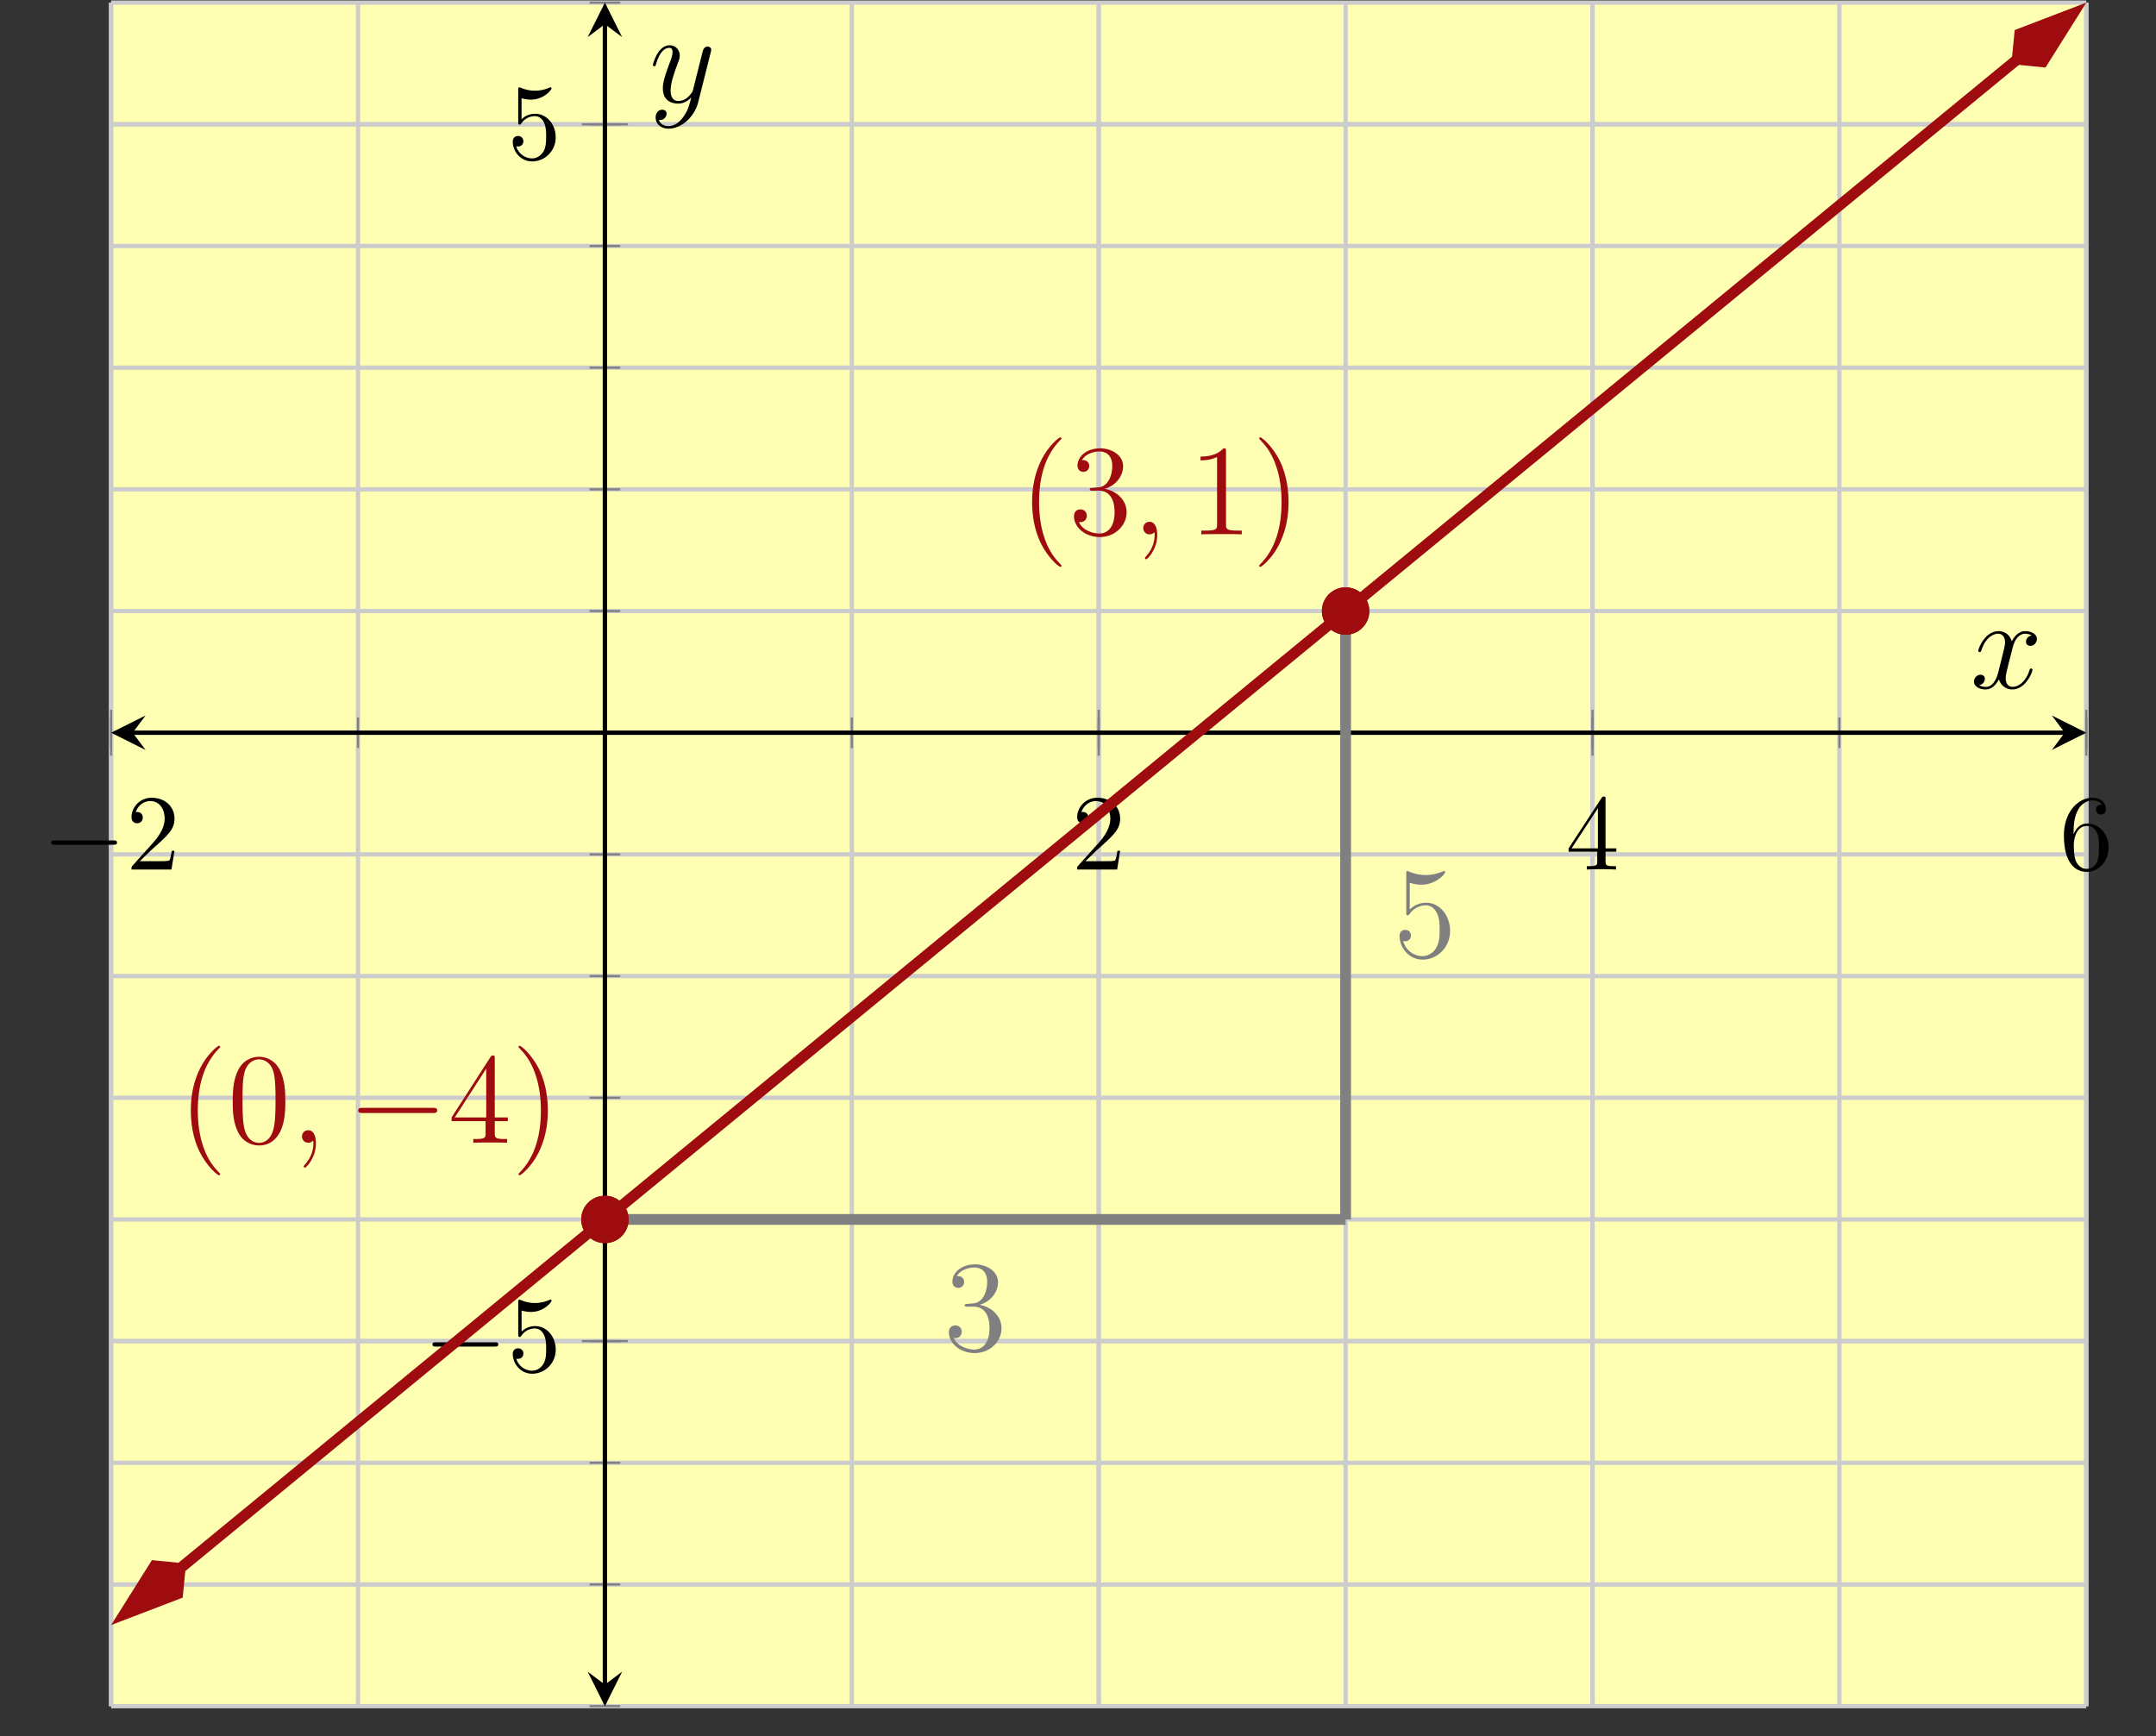
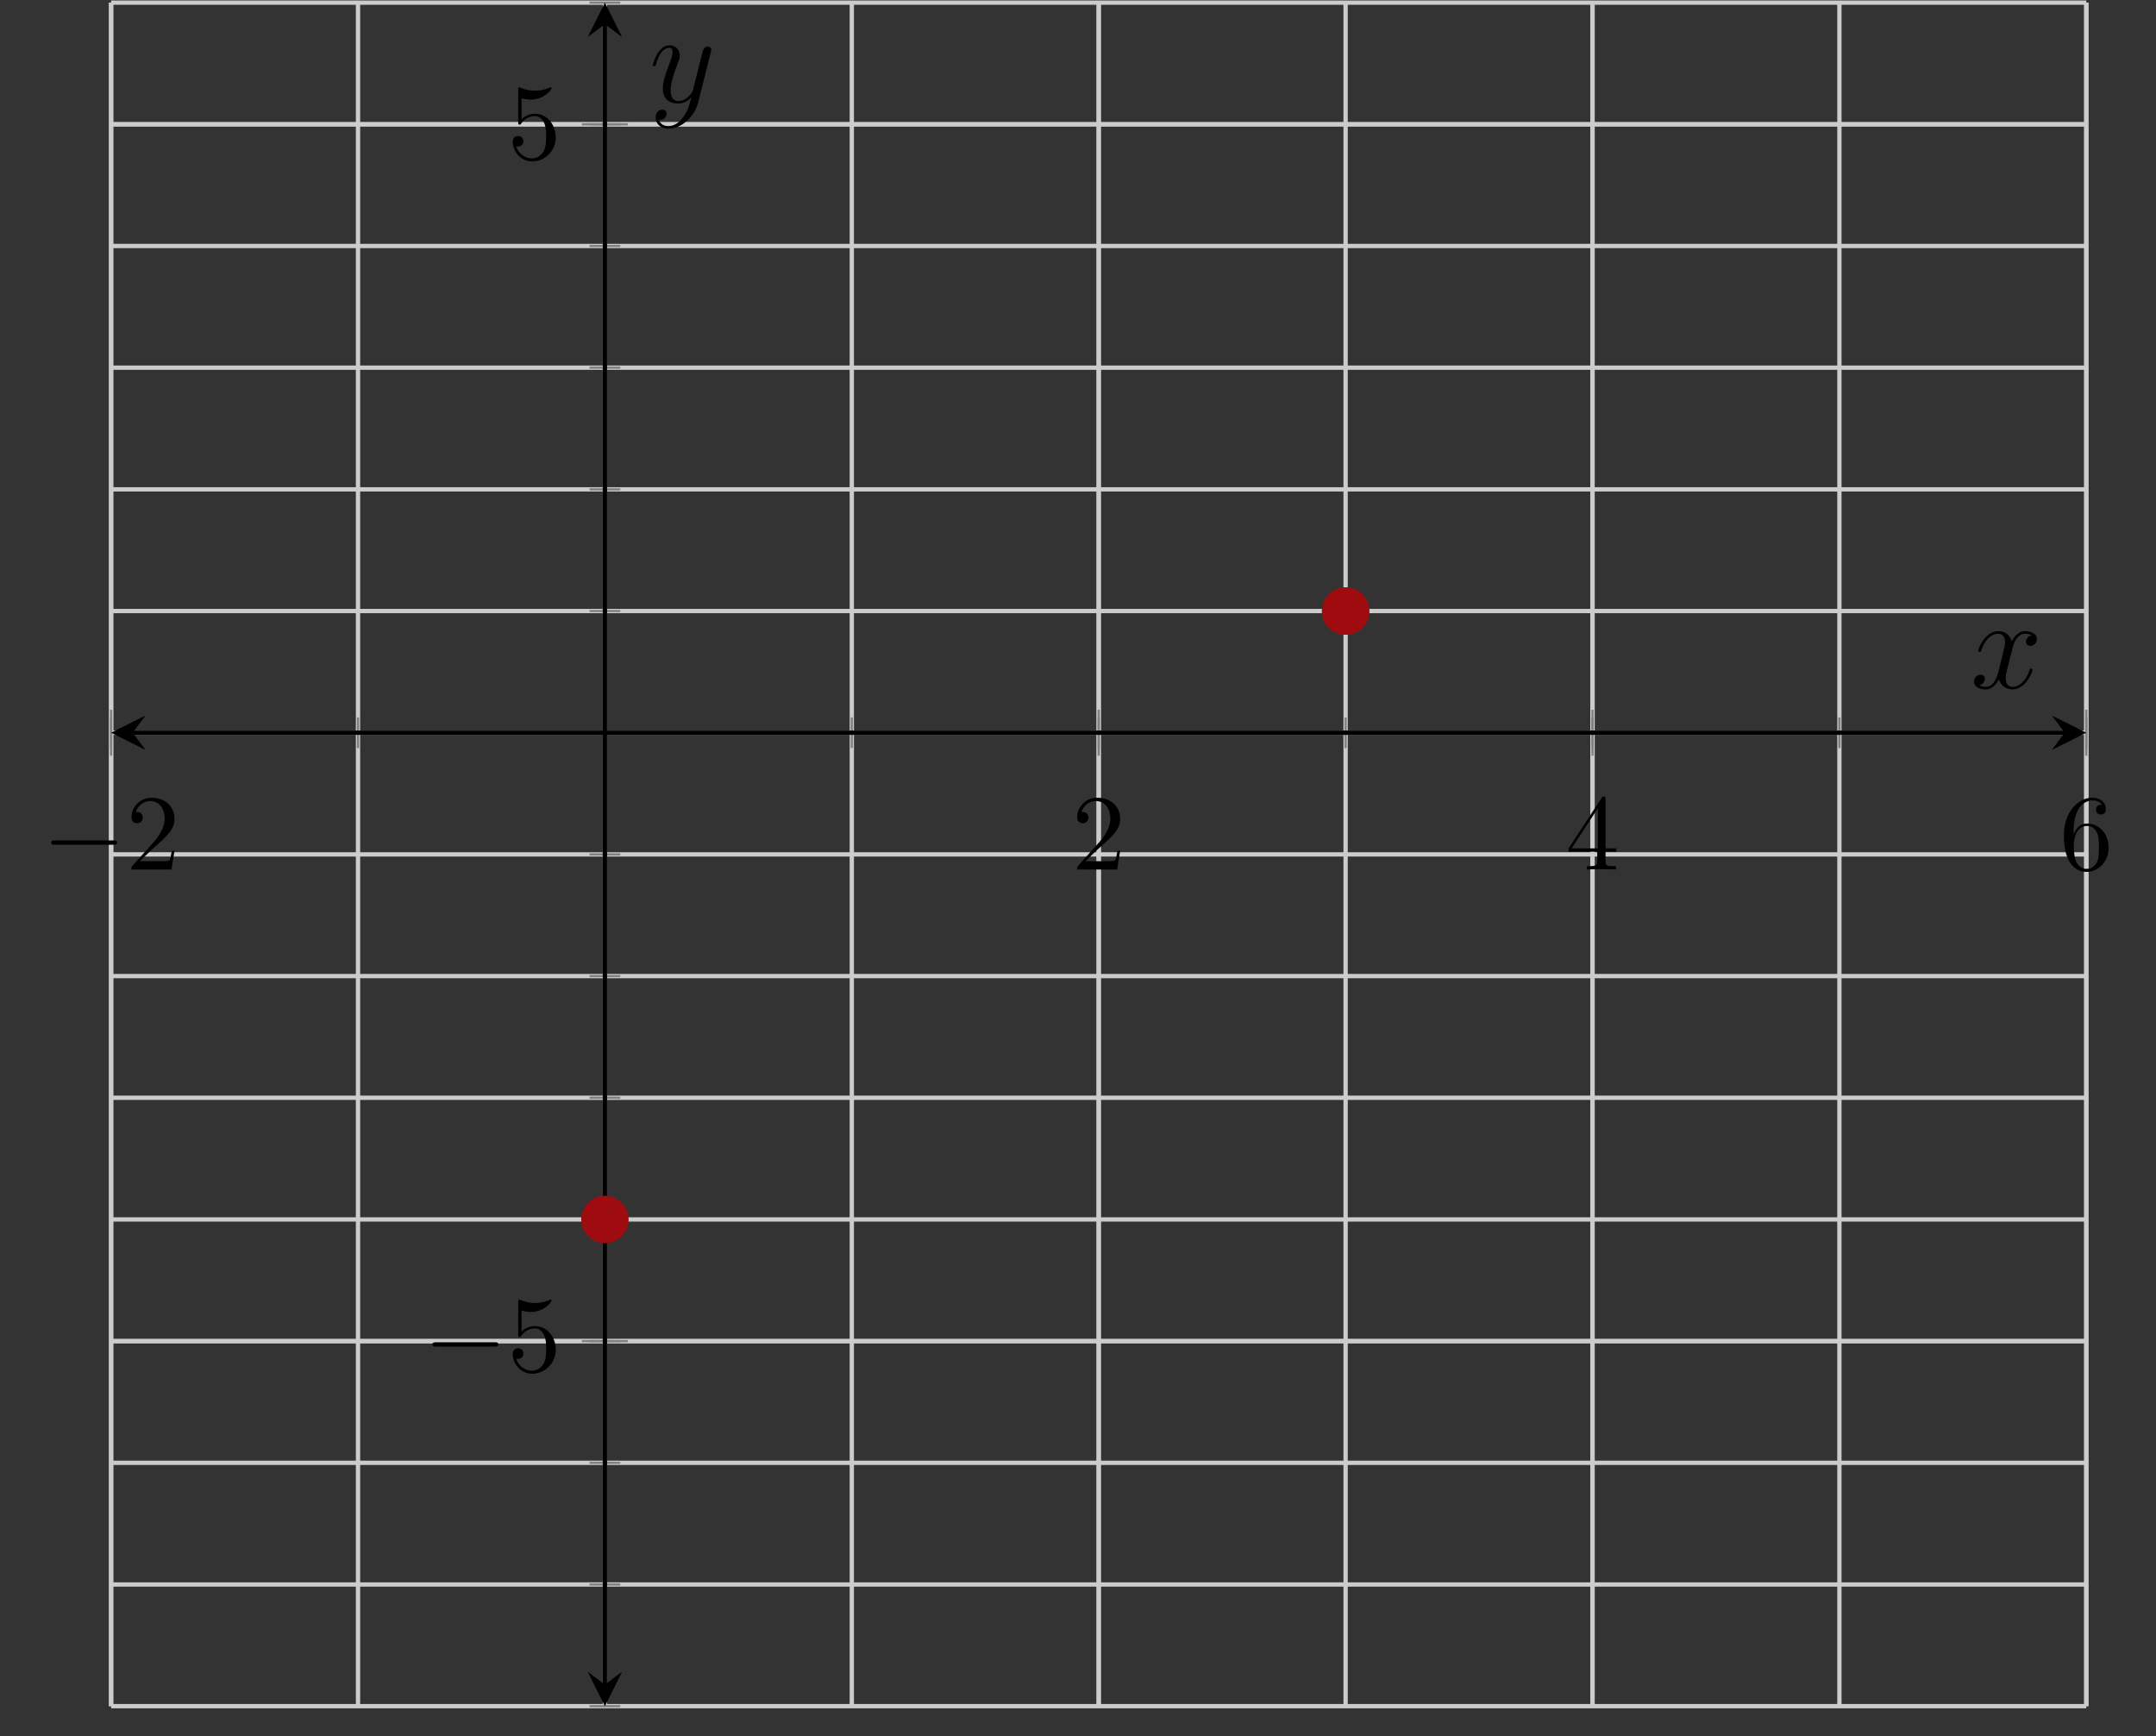
<svg xmlns="http://www.w3.org/2000/svg" xmlns:xlink="http://www.w3.org/1999/xlink" height="160.479pt" version="1.1" viewBox="-72 -72 199.263 160.479" width="199.263pt">
  <rect x="-72" y="-72" width="199.263" height="160.479" fill="#333333" stroke="none" />
  <defs>
    <path d="M7.878 -2.75C8.082 -2.75 8.297 -2.75 8.297 -2.989S8.082 -3.228 7.878 -3.228H1.411C1.207 -3.228 0.992 -3.228 0.992 -2.989S1.207 -2.75 1.411 -2.75H7.878Z" id="g0-0" />
    <path d="M2.331 0.048C2.331 -0.646 2.104 -1.16 1.614 -1.16C1.231 -1.16 1.04 -0.849 1.04 -0.586S1.219 0 1.626 0C1.781 0 1.913 -0.048 2.02 -0.155C2.044 -0.179 2.056 -0.179 2.068 -0.179C2.092 -0.179 2.092 -0.012 2.092 0.048C2.092 0.442 2.02 1.219 1.327 1.997C1.196 2.14 1.196 2.164 1.196 2.188C1.196 2.248 1.255 2.307 1.315 2.307C1.411 2.307 2.331 1.423 2.331 0.048Z" id="g1-59" />
    <path d="M5.667 -4.878C5.284 -4.806 5.141 -4.519 5.141 -4.292C5.141 -4.005 5.368 -3.909 5.535 -3.909C5.894 -3.909 6.145 -4.22 6.145 -4.543C6.145 -5.045 5.571 -5.272 5.069 -5.272C4.34 -5.272 3.933 -4.555 3.826 -4.328C3.551 -5.224 2.809 -5.272 2.594 -5.272C1.375 -5.272 0.729 -3.706 0.729 -3.443C0.729 -3.395 0.777 -3.335 0.861 -3.335C0.956 -3.335 0.98 -3.407 1.004 -3.455C1.411 -4.782 2.212 -5.033 2.558 -5.033C3.096 -5.033 3.204 -4.531 3.204 -4.244C3.204 -3.981 3.132 -3.706 2.989 -3.132L2.582 -1.494C2.403 -0.777 2.056 -0.12 1.423 -0.12C1.363 -0.12 1.064 -0.12 0.813 -0.275C1.243 -0.359 1.339 -0.717 1.339 -0.861C1.339 -1.1 1.16 -1.243 0.933 -1.243C0.646 -1.243 0.335 -0.992 0.335 -0.61C0.335 -0.108 0.897 0.12 1.411 0.12C1.985 0.12 2.391 -0.335 2.642 -0.825C2.833 -0.12 3.431 0.12 3.873 0.12C5.093 0.12 5.738 -1.447 5.738 -1.71C5.738 -1.769 5.691 -1.817 5.619 -1.817C5.511 -1.817 5.499 -1.757 5.464 -1.662C5.141 -0.61 4.447 -0.12 3.909 -0.12C3.491 -0.12 3.264 -0.43 3.264 -0.921C3.264 -1.184 3.312 -1.375 3.503 -2.164L3.921 -3.79C4.101 -4.507 4.507 -5.033 5.057 -5.033C5.081 -5.033 5.416 -5.033 5.667 -4.878Z" id="g1-120" />
    <path d="M3.144 1.339C2.821 1.793 2.355 2.2 1.769 2.2C1.626 2.2 1.052 2.176 0.873 1.626C0.909 1.638 0.968 1.638 0.992 1.638C1.351 1.638 1.59 1.327 1.59 1.052S1.363 0.681 1.184 0.681C0.992 0.681 0.574 0.825 0.574 1.411C0.574 2.02 1.088 2.439 1.769 2.439C2.965 2.439 4.172 1.339 4.507 0.012L5.679 -4.651C5.691 -4.71 5.715 -4.782 5.715 -4.854C5.715 -5.033 5.571 -5.153 5.392 -5.153C5.284 -5.153 5.033 -5.105 4.937 -4.746L4.053 -1.231C3.993 -1.016 3.993 -0.992 3.897 -0.861C3.658 -0.526 3.264 -0.12 2.69 -0.12C2.02 -0.12 1.961 -0.777 1.961 -1.1C1.961 -1.781 2.283 -2.702 2.606 -3.563C2.738 -3.909 2.809 -4.077 2.809 -4.316C2.809 -4.818 2.451 -5.272 1.865 -5.272C0.765 -5.272 0.323 -3.539 0.323 -3.443C0.323 -3.395 0.371 -3.335 0.454 -3.335C0.562 -3.335 0.574 -3.383 0.622 -3.551C0.909 -4.555 1.363 -5.033 1.829 -5.033C1.937 -5.033 2.14 -5.033 2.14 -4.639C2.14 -4.328 2.008 -3.981 1.829 -3.527C1.243 -1.961 1.243 -1.566 1.243 -1.279C1.243 -0.143 2.056 0.12 2.654 0.12C3.001 0.12 3.431 0.012 3.85 -0.43L3.862 -0.418C3.682 0.287 3.563 0.753 3.144 1.339Z" id="g1-121" />
    <path d="M3.885 2.905C3.885 2.869 3.885 2.845 3.682 2.642C2.487 1.435 1.817 -0.538 1.817 -2.977C1.817 -5.296 2.379 -7.293 3.766 -8.703C3.885 -8.811 3.885 -8.835 3.885 -8.871C3.885 -8.942 3.826 -8.966 3.778 -8.966C3.622 -8.966 2.642 -8.106 2.056 -6.934C1.447 -5.727 1.172 -4.447 1.172 -2.977C1.172 -1.913 1.339 -0.49 1.961 0.789C2.666 2.224 3.646 3.001 3.778 3.001C3.826 3.001 3.885 2.977 3.885 2.905Z" id="g2-40" />
    <path d="M3.371 -2.977C3.371 -3.885 3.252 -5.368 2.582 -6.755C1.877 -8.189 0.897 -8.966 0.765 -8.966C0.717 -8.966 0.658 -8.942 0.658 -8.871C0.658 -8.835 0.658 -8.811 0.861 -8.608C2.056 -7.4 2.726 -5.428 2.726 -2.989C2.726 -0.669 2.164 1.327 0.777 2.738C0.658 2.845 0.658 2.869 0.658 2.905C0.658 2.977 0.717 3.001 0.765 3.001C0.921 3.001 1.901 2.14 2.487 0.968C3.096 -0.251 3.371 -1.542 3.371 -2.977Z" id="g2-41" />
    <path d="M5.356 -3.826C5.356 -4.818 5.296 -5.786 4.866 -6.695C4.376 -7.687 3.515 -7.95 2.929 -7.95C2.236 -7.95 1.387 -7.603 0.944 -6.611C0.61 -5.858 0.49 -5.117 0.49 -3.826C0.49 -2.666 0.574 -1.793 1.004 -0.944C1.47 -0.036 2.295 0.251 2.917 0.251C3.957 0.251 4.555 -0.371 4.902 -1.064C5.332 -1.961 5.356 -3.132 5.356 -3.826ZM2.917 0.012C2.534 0.012 1.757 -0.203 1.53 -1.506C1.399 -2.224 1.399 -3.132 1.399 -3.969C1.399 -4.949 1.399 -5.834 1.59 -6.539C1.793 -7.34 2.403 -7.711 2.917 -7.711C3.371 -7.711 4.065 -7.436 4.292 -6.408C4.447 -5.727 4.447 -4.782 4.447 -3.969C4.447 -3.168 4.447 -2.26 4.316 -1.53C4.089 -0.215 3.335 0.012 2.917 0.012Z" id="g2-48" />
    <path d="M3.443 -7.663C3.443 -7.938 3.443 -7.95 3.204 -7.95C2.917 -7.627 2.319 -7.185 1.088 -7.185V-6.838C1.363 -6.838 1.961 -6.838 2.618 -7.149V-0.921C2.618 -0.49 2.582 -0.347 1.53 -0.347H1.16V0C1.482 -0.024 2.642 -0.024 3.037 -0.024S4.579 -0.024 4.902 0V-0.347H4.531C3.479 -0.347 3.443 -0.49 3.443 -0.921V-7.663Z" id="g2-49" />
-     <path d="M2.2 -4.292C1.997 -4.28 1.949 -4.268 1.949 -4.16C1.949 -4.041 2.008 -4.041 2.224 -4.041H2.774C3.79 -4.041 4.244 -3.204 4.244 -2.056C4.244 -0.49 3.431 -0.072 2.845 -0.072C2.271 -0.072 1.291 -0.347 0.944 -1.136C1.327 -1.076 1.674 -1.291 1.674 -1.722C1.674 -2.068 1.423 -2.307 1.088 -2.307C0.801 -2.307 0.49 -2.14 0.49 -1.686C0.49 -0.622 1.554 0.251 2.881 0.251C4.304 0.251 5.356 -0.837 5.356 -2.044C5.356 -3.144 4.471 -4.005 3.324 -4.208C4.364 -4.507 5.033 -5.38 5.033 -6.312C5.033 -7.257 4.053 -7.95 2.893 -7.95C1.698 -7.95 0.813 -7.221 0.813 -6.348C0.813 -5.87 1.184 -5.774 1.363 -5.774C1.614 -5.774 1.901 -5.954 1.901 -6.312C1.901 -6.695 1.614 -6.862 1.351 -6.862C1.279 -6.862 1.255 -6.862 1.219 -6.85C1.674 -7.663 2.798 -7.663 2.857 -7.663C3.252 -7.663 4.029 -7.484 4.029 -6.312C4.029 -6.085 3.993 -5.416 3.646 -4.902C3.288 -4.376 2.881 -4.34 2.558 -4.328L2.2 -4.292Z" id="g2-51" />
-     <path d="M4.316 -7.783C4.316 -8.01 4.316 -8.07 4.148 -8.07C4.053 -8.07 4.017 -8.07 3.921 -7.926L0.323 -2.343V-1.997H3.467V-0.909C3.467 -0.466 3.443 -0.347 2.57 -0.347H2.331V0C2.606 -0.024 3.551 -0.024 3.885 -0.024S5.177 -0.024 5.452 0V-0.347H5.212C4.352 -0.347 4.316 -0.466 4.316 -0.909V-1.997H5.523V-2.343H4.316V-7.783ZM3.527 -6.85V-2.343H0.622L3.527 -6.85Z" id="g2-52" />
-     <path d="M1.53 -6.85C2.044 -6.683 2.463 -6.671 2.594 -6.671C3.945 -6.671 4.806 -7.663 4.806 -7.831C4.806 -7.878 4.782 -7.938 4.71 -7.938C4.686 -7.938 4.663 -7.938 4.555 -7.89C3.885 -7.603 3.312 -7.568 3.001 -7.568C2.212 -7.568 1.65 -7.807 1.423 -7.902C1.339 -7.938 1.315 -7.938 1.303 -7.938C1.207 -7.938 1.207 -7.867 1.207 -7.675V-4.125C1.207 -3.909 1.207 -3.838 1.351 -3.838C1.411 -3.838 1.423 -3.85 1.542 -3.993C1.877 -4.483 2.439 -4.77 3.037 -4.77C3.67 -4.77 3.981 -4.184 4.077 -3.981C4.28 -3.515 4.292 -2.929 4.292 -2.475S4.292 -1.339 3.957 -0.801C3.694 -0.371 3.228 -0.072 2.702 -0.072C1.913 -0.072 1.136 -0.61 0.921 -1.482C0.98 -1.459 1.052 -1.447 1.112 -1.447C1.315 -1.447 1.638 -1.566 1.638 -1.973C1.638 -2.307 1.411 -2.499 1.112 -2.499C0.897 -2.499 0.586 -2.391 0.586 -1.925C0.586 -0.909 1.399 0.251 2.726 0.251C4.077 0.251 5.26 -0.885 5.26 -2.403C5.26 -3.826 4.304 -5.009 3.049 -5.009C2.367 -5.009 1.841 -4.71 1.53 -4.376V-6.85Z" id="g2-53" />
+     <path d="M4.316 -7.783C4.316 -8.01 4.316 -8.07 4.148 -8.07L0.323 -2.343V-1.997H3.467V-0.909C3.467 -0.466 3.443 -0.347 2.57 -0.347H2.331V0C2.606 -0.024 3.551 -0.024 3.885 -0.024S5.177 -0.024 5.452 0V-0.347H5.212C4.352 -0.347 4.316 -0.466 4.316 -0.909V-1.997H5.523V-2.343H4.316V-7.783ZM3.527 -6.85V-2.343H0.622L3.527 -6.85Z" id="g2-52" />
    <use id="g3-0" transform="scale(0.833)" xlink:href="#g0-0" />
    <path d="M1.265 -0.767L2.321 -1.793C3.875 -3.168 4.473 -3.706 4.473 -4.702C4.473 -5.838 3.577 -6.635 2.361 -6.635C1.235 -6.635 0.498 -5.719 0.498 -4.832C0.498 -4.274 0.996 -4.274 1.026 -4.274C1.196 -4.274 1.544 -4.394 1.544 -4.802C1.544 -5.061 1.365 -5.32 1.016 -5.32C0.936 -5.32 0.917 -5.32 0.887 -5.31C1.116 -5.958 1.654 -6.326 2.232 -6.326C3.138 -6.326 3.567 -5.519 3.567 -4.702C3.567 -3.905 3.068 -3.118 2.521 -2.501L0.608 -0.369C0.498 -0.259 0.498 -0.239 0.498 0H4.194L4.473 -1.733H4.224C4.174 -1.435 4.105 -0.996 4.005 -0.847C3.935 -0.767 3.278 -0.767 3.059 -0.767H1.265Z" id="g4-50" />
    <path d="M2.929 -1.644V-0.777C2.929 -0.418 2.909 -0.309 2.172 -0.309H1.963V0C2.371 -0.03 2.889 -0.03 3.308 -0.03S4.254 -0.03 4.663 0V-0.309H4.453C3.716 -0.309 3.696 -0.418 3.696 -0.777V-1.644H4.692V-1.953H3.696V-6.486C3.696 -6.685 3.696 -6.745 3.537 -6.745C3.447 -6.745 3.417 -6.745 3.337 -6.625L0.279 -1.953V-1.644H2.929ZM2.989 -1.953H0.558L2.989 -5.669V-1.953Z" id="g4-52" />
    <path d="M4.473 -2.002C4.473 -3.188 3.656 -4.184 2.58 -4.184C2.102 -4.184 1.674 -4.025 1.315 -3.676V-5.619C1.514 -5.559 1.843 -5.489 2.162 -5.489C3.387 -5.489 4.085 -6.396 4.085 -6.526C4.085 -6.585 4.055 -6.635 3.985 -6.635C3.975 -6.635 3.955 -6.635 3.905 -6.605C3.706 -6.516 3.218 -6.316 2.55 -6.316C2.152 -6.316 1.694 -6.386 1.225 -6.595C1.146 -6.625 1.126 -6.625 1.106 -6.625C1.006 -6.625 1.006 -6.545 1.006 -6.386V-3.437C1.006 -3.258 1.006 -3.178 1.146 -3.178C1.215 -3.178 1.235 -3.208 1.275 -3.268C1.385 -3.427 1.753 -3.965 2.56 -3.965C3.078 -3.965 3.328 -3.507 3.407 -3.328C3.567 -2.959 3.587 -2.57 3.587 -2.072C3.587 -1.724 3.587 -1.126 3.347 -0.707C3.108 -0.319 2.74 -0.06 2.281 -0.06C1.554 -0.06 0.986 -0.588 0.817 -1.176C0.847 -1.166 0.877 -1.156 0.986 -1.156C1.315 -1.156 1.484 -1.405 1.484 -1.644S1.315 -2.132 0.986 -2.132C0.847 -2.132 0.498 -2.062 0.498 -1.604C0.498 -0.747 1.186 0.219 2.301 0.219C3.457 0.219 4.473 -0.737 4.473 -2.002Z" id="g4-53" />
    <path d="M1.315 -3.268V-3.507C1.315 -6.027 2.55 -6.386 3.059 -6.386C3.298 -6.386 3.716 -6.326 3.935 -5.988C3.786 -5.988 3.387 -5.988 3.387 -5.539C3.387 -5.23 3.626 -5.081 3.846 -5.081C4.005 -5.081 4.304 -5.171 4.304 -5.559C4.304 -6.157 3.866 -6.635 3.039 -6.635C1.763 -6.635 0.418 -5.35 0.418 -3.148C0.418 -0.488 1.574 0.219 2.501 0.219C3.606 0.219 4.553 -0.717 4.553 -2.032C4.553 -3.298 3.666 -4.254 2.56 -4.254C1.883 -4.254 1.514 -3.746 1.315 -3.268ZM2.501 -0.06C1.873 -0.06 1.574 -0.658 1.514 -0.807C1.335 -1.275 1.335 -2.072 1.335 -2.252C1.335 -3.029 1.654 -4.025 2.55 -4.025C2.71 -4.025 3.168 -4.025 3.477 -3.407C3.656 -3.039 3.656 -2.531 3.656 -2.042C3.656 -1.564 3.656 -1.066 3.487 -0.707C3.188 -0.11 2.73 -0.06 2.501 -0.06Z" id="g4-54" />
  </defs>
  <g id="page1">
    <g stroke-miterlimit="10" transform="translate(-61.733,85.69)scale(0.996,-0.996)">
      <g stroke="#000" fill="#000">
        <g stroke-width="0.4">
          <g stroke="none" transform="scale(-1.004,1.004)translate(-61.733,85.69)scale(-1,-1)" />
          <g transform="translate(-10.305,-0.2)">
            <g stroke="none" transform="scale(-1.004,1.004)translate(-61.733,85.69)scale(-1,-1)">
              <g stroke="#000" stroke-miterlimit="10" transform="translate(-51.467,85.49)scale(0.996,-0.996)">
                <g stroke="#000" fill="#000">
                  <g stroke-width="0.4">
                    <g fill="#ffffb3">
-                       <path d="M 0.0 0.0 L 183.289 0.0 L 183.289 158.081 L 0.0 158.081 Z" stroke="none" />
-                     </g>
+                       </g>
                    <g stroke-width="0.4">
                      <g stroke="#c0c0c0" fill="#c0c0c0">
                        <g stroke-dasharray="none" stroke-dashoffset="0.0">
                          <g stroke="#ccc" fill="#ccc">
                            <path d="M 0.0 0.0 L 0.0 158.081 M 22.911 0.0 L 22.911 158.081 M 45.822 0.0 L 45.822 158.081 M 68.733 0.0 L 68.733 158.081 M 91.644 0.0 L 91.644 158.081 M 114.555 0.0 L 114.555 158.081 M 137.466 0.0 L 137.466 158.081 M 160.377 0.0 L 160.377 158.081 M 183.289 0.0 L 183.289 158.081" fill="none" />
                          </g>
                        </g>
                      </g>
                    </g>
                    <g stroke-width="0.4">
                      <g stroke="#c0c0c0" fill="#c0c0c0">
                        <g stroke-dasharray="none" stroke-dashoffset="0.0">
                          <g stroke="#ccc" fill="#ccc">
                            <path d="M 0.0 0.0 L 0.0 158.081 M 91.644 0.0 L 91.644 158.081 M 137.466 0.0 L 137.466 158.081 M 183.289 0.0 L 183.289 158.081" fill="none" />
                          </g>
                        </g>
                      </g>
                    </g>
                    <g stroke-width="0.4">
                      <g stroke="#c0c0c0" fill="#c0c0c0">
                        <g stroke-dasharray="none" stroke-dashoffset="0.0">
                          <g stroke="#ccc" fill="#ccc">
                            <path d="M 0.0 0.0 L 183.289 0.0 M 0.0 11.291 L 183.289 11.291 M 0.0 22.583 L 183.289 22.583 M 0.0 33.875 L 183.289 33.875 M 0.0 45.166 L 183.289 45.166 M 0.0 56.458 L 183.289 56.458 M 0.0 67.749 L 183.289 67.749 M 0.0 79.041 L 183.289 79.041 M 0.0 90.332 L 183.289 90.332 M 0.0 101.624 L 183.289 101.624 M 0.0 112.915 L 183.289 112.915 M 0.0 124.207 L 183.289 124.207 M 0.0 135.498 L 183.289 135.498 M 0.0 146.79 L 183.289 146.79 M 0.0 158.081 L 183.289 158.081" fill="none" />
                          </g>
                        </g>
                      </g>
                    </g>
                    <g stroke-width="0.4">
                      <g stroke="#c0c0c0" fill="#c0c0c0">
                        <g stroke-dasharray="none" stroke-dashoffset="0.0">
                          <g stroke="#ccc" fill="#ccc">
                            <path d="M 0.0 33.875 L 183.289 33.875 M 0.0 146.79 L 183.289 146.79" fill="none" />
                          </g>
                        </g>
                      </g>
                    </g>
                    <g stroke-width="0.2">
                      <g stroke="#808080" fill="#808080">
                        <path d="M 0.0 88.909 L 0.0 91.755 M 22.911 88.909 L 22.911 91.755 M 45.822 88.909 L 45.822 91.755 M 68.733 88.909 L 68.733 91.755 M 91.644 88.909 L 91.644 91.755 M 114.555 88.909 L 114.555 91.755 M 137.466 88.909 L 137.466 91.755 M 160.377 88.909 L 160.377 91.755 M 183.289 88.909 L 183.289 91.755" fill="none" />
                      </g>
                    </g>
                    <g stroke-width="0.2">
                      <g stroke="#808080" fill="#808080">
                        <path d="M 0.0 88.198 L 0.0 92.466 M 91.644 88.198 L 91.644 92.466 M 137.466 88.198 L 137.466 92.466 M 183.289 88.198 L 183.289 92.466" fill="none" />
                      </g>
                    </g>
                    <g stroke-width="0.2">
                      <g stroke="#808080" fill="#808080">
                        <path d="M 44.399 0.0 L 47.245 0.0 M 44.399 11.291 L 47.245 11.291 M 44.399 22.583 L 47.245 22.583 M 44.399 33.875 L 47.245 33.875 M 44.399 45.166 L 47.245 45.166 M 44.399 56.458 L 47.245 56.458 M 44.399 67.749 L 47.245 67.749 M 44.399 79.041 L 47.245 79.041 M 44.399 90.332 L 47.245 90.332 M 44.399 101.624 L 47.245 101.624 M 44.399 112.915 L 47.245 112.915 M 44.399 124.207 L 47.245 124.207 M 44.399 135.498 L 47.245 135.498 M 44.399 146.79 L 47.245 146.79 M 44.399 158.081 L 47.245 158.081" fill="none" />
                      </g>
                    </g>
                    <g stroke-width="0.2">
                      <g stroke="#808080" fill="#808080">
                        <path d="M 43.688 33.875 L 47.956 33.875 M 43.688 146.79 L 47.956 146.79" fill="none" />
                      </g>
                    </g>
                    <path d="M 2 90.332 L 181.289 90.332" fill="none" />
                    <g transform="matrix(-1.0,0.0,0.0,-1.0,2,90.332)">
                      <path d=" M 2 0.0 L -1.2 1.6 L 0.0 0.0 L -1.2 -1.6  " stroke="none" />
                    </g>
                    <g transform="translate(181.289,90.332)">
                      <path d=" M 2 0.0 L -1.2 1.6 L 0.0 0.0 L -1.2 -1.6  " stroke="none" />
                    </g>
                    <path d="M 45.822 2 L 45.822 156.081" fill="none" />
                    <g transform="matrix(0.0,-1.0,1.0,0.0,45.822,2)">
                      <path d=" M 2 0.0 L -1.2 1.6 L 0.0 0.0 L -1.2 -1.6  " stroke="none" />
                    </g>
                    <g transform="matrix(0.0,1.0,-1.0,0.0,45.822,156.081)">
                      <path d=" M 2 0.0 L -1.2 1.6 L 0.0 0.0 L -1.2 -1.6  " stroke="none" />
                    </g>
                    <g transform="translate(-6.389,77.638)">
                      <g stroke="none" transform="scale(-1.004,1.004)translate(-51.467,85.49)scale(-1,-1)">
                        <g fill="#000">
                          <g stroke="none">
                            <use x="-51.467" xlink:href="#g3-0" y="85.49" />
                            <use x="-43.718" xlink:href="#g4-50" y="85.49" />
                          </g>
                        </g>
                      </g>
                    </g>
                    <g transform="translate(89.144,77.638)">
                      <g stroke="none" transform="scale(-1.004,1.004)translate(-51.467,85.49)scale(-1,-1)">
                        <g fill="#000">
                          <g stroke="none">
                            <use x="-51.467" xlink:href="#g4-50" y="85.49" />
                          </g>
                        </g>
                      </g>
                    </g>
                    <g transform="translate(134.966,77.638)">
                      <g stroke="none" transform="scale(-1.004,1.004)translate(-51.467,85.49)scale(-1,-1)">
                        <g fill="#000">
                          <g stroke="none">
                            <use x="-51.467" xlink:href="#g4-52" y="85.49" />
                          </g>
                        </g>
                      </g>
                    </g>
                    <g transform="translate(180.789,77.638)">
                      <g stroke="none" transform="scale(-1.004,1.004)translate(-51.467,85.49)scale(-1,-1)">
                        <g fill="#000">
                          <g stroke="none">
                            <use x="-51.467" xlink:href="#g4-54" y="85.49" />
                          </g>
                        </g>
                      </g>
                    </g>
                    <g transform="translate(28.99,31.069)">
                      <g stroke="none" transform="scale(-1.004,1.004)translate(-51.467,85.49)scale(-1,-1)">
                        <g fill="#000">
                          <g stroke="none">
                            <use x="-51.467" xlink:href="#g3-0" y="85.49" />
                            <use x="-43.718" xlink:href="#g4-53" y="85.49" />
                          </g>
                        </g>
                      </g>
                    </g>
                    <g transform="translate(36.768,143.567)">
                      <g stroke="none" transform="scale(-1.004,1.004)translate(-51.467,85.49)scale(-1,-1)">
                        <g fill="#000">
                          <g stroke="none">
                            <use x="-51.467" xlink:href="#g4-53" y="85.49" />
                          </g>
                        </g>
                      </g>
                    </g>
                    <clipPath id="pgfcp1">
-                       <path d="M 0.0 0.0 L 183.289 0.0 L 183.289 158.081 L 0.0 158.081 Z" />
-                     </clipPath>
+                       </clipPath>
                    <g clip-path="url(#pgfcp1)">
                      <g stroke="#9e0c0f" fill="#9e0c0f">
                        <g stroke-width="1.0">
                          <g stroke-dasharray="none" stroke-dashoffset="0.0">
                            <path d="M 6.408 12.791 L 7.637 13.801 L 15.274 20.074 L 22.911 26.347 L 30.548 32.62 L 38.185 38.893 L 45.822 45.166 L 53.459 51.439 L 61.096 57.712 L 68.733 63.985 L 76.37 70.258 L 84.007 76.531 L 91.644 82.804 L 99.281 89.077 L 106.918 95.35 L 114.555 101.623 L 122.192 107.897 L 129.829 114.17 L 137.466 120.443 L 145.103 126.716 L 152.74 132.989 L 160.377 139.262 L 168.014 145.535 L 175.651 151.808 L 176.88 152.817" fill="none" />
                            <g transform="matrix(-0.773,-0.635,0.635,-0.773,6.954,13.24)">
                              <g stroke-dasharray="none" stroke-dashoffset="0.0">
                                <g stroke-linejoin="miter">
                                  <path d=" M 7.419 0.0 L 2.385 1.678 L 0.707 0.0 L 2.385 -1.678 Z  " />
                                </g>
                              </g>
                            </g>
                            <g transform="matrix(0.773,0.635,-0.635,0.773,176.334,152.369)">
                              <g stroke-dasharray="none" stroke-dashoffset="0.0">
                                <g stroke-linejoin="miter">
                                  <path d=" M 7.419 0.0 L 2.385 1.678 L 0.707 0.0 L 2.385 -1.678 Z  " />
                                </g>
                              </g>
                            </g>
                          </g>
                        </g>
                      </g>
                      <g stroke="#808080" fill="#808080">
                        <g stroke-width="1.0">
                          <path d="M 45.822 45.166 L 114.555 45.166" fill="none" />
                          <g transform="translate(77.251,33.017)">
                            <g stroke="none" transform="scale(-1.004,1.004)translate(-51.467,85.49)scale(-1,-1)">
                              <g fill="#808080">
                                <g stroke="none">
                                  <g fill="#808080">
                                    <use x="-51.467" xlink:href="#g2-51" y="85.49" />
                                  </g>
                                </g>
                              </g>
                            </g>
                          </g>
                        </g>
                      </g>
                      <g stroke="#808080" fill="#808080">
                        <g stroke-width="1.0">
                          <path d="M 114.555 45.166 L 114.555 101.624" fill="none" />
                          <g transform="translate(118.972,69.528)">
                            <g stroke="none" transform="scale(-1.004,1.004)translate(-51.467,85.49)scale(-1,-1)">
                              <g fill="#808080">
                                <g stroke="none">
                                  <g fill="#808080">
                                    <use x="-51.467" xlink:href="#g2-53" y="85.49" />
                                  </g>
                                </g>
                              </g>
                            </g>
                          </g>
                        </g>
                      </g>
                      <g stroke="#9e0c0f" fill="#9e0c0f">
                        <path d="" fill="none" />
                        <g transform="translate(6.22,52.282)">
                          <g stroke="none" transform="scale(-1.004,1.004)translate(-51.467,85.49)scale(-1,-1)">
                            <g fill="#9e0c0f">
                              <g stroke="none">
                                <g fill="#9e0c0f">
                                  <use x="-51.467" xlink:href="#g2-40" y="85.49" />
                                  <use x="-46.914" xlink:href="#g2-48" y="85.49" />
                                  <use x="-41.061" xlink:href="#g1-59" y="85.49" />
                                  <use x="-35.817" xlink:href="#g0-0" y="85.49" />
                                  <use x="-26.519" xlink:href="#g2-52" y="85.49" />
                                  <use x="-20.666" xlink:href="#g2-41" y="85.49" />
                                </g>
                              </g>
                            </g>
                          </g>
                        </g>
                      </g>
                      <g stroke="#9e0c0f" fill="#9e0c0f">
                        <path d="" fill="none" />
                        <g transform="translate(84.287,108.74)">
                          <g stroke="none" transform="scale(-1.004,1.004)translate(-51.467,85.49)scale(-1,-1)">
                            <g fill="#9e0c0f">
                              <g stroke="none">
                                <g fill="#9e0c0f">
                                  <use x="-51.467" xlink:href="#g2-40" y="85.49" />
                                  <use x="-46.914" xlink:href="#g2-51" y="85.49" />
                                  <use x="-41.061" xlink:href="#g1-59" y="85.49" />
                                  <use x="-35.817" xlink:href="#g2-49" y="85.49" />
                                  <use x="-29.964" xlink:href="#g2-41" y="85.49" />
                                </g>
                              </g>
                            </g>
                          </g>
                        </g>
                      </g>
                    </g>
                    <g stroke="#9e0c0f" fill="#9e0c0f">
                      <g stroke="#9e0c0f" fill="#9e0c0f">
                        <path d="M 47.822 45.166 C 47.822 46.271 46.927 47.166 45.822 47.166 C 44.718 47.166 43.822 46.271 43.822 45.166 C 43.822 44.061 44.718 43.166 45.822 43.166 C 46.927 43.166 47.822 44.061 47.822 45.166 Z M 45.822 45.166" />
                        <path d="M 116.555 101.624 C 116.555 102.728 115.66 103.624 114.555 103.624 C 113.451 103.624 112.555 102.728 112.555 101.624 C 112.555 100.519 113.451 99.624 114.555 99.624 C 115.66 99.624 116.555 100.519 116.555 101.624 Z M 114.555 101.624" />
                        <path d="" fill="none" />
                      </g>
                    </g>
                    <g stroke="#9e0c0f" fill="#9e0c0f">
                      <g stroke="#9e0c0f" fill="#9e0c0f">
-                         <path d="M 47.822 45.166 C 47.822 46.271 46.927 47.166 45.822 47.166 C 44.718 47.166 43.822 46.271 43.822 45.166 C 43.822 44.061 44.718 43.166 45.822 43.166 C 46.927 43.166 47.822 44.061 47.822 45.166 Z M 45.822 45.166" />
                        <path d="" fill="none" />
                      </g>
                    </g>
                    <g stroke="#9e0c0f" fill="#9e0c0f">
                      <g stroke="#9e0c0f" fill="#9e0c0f">
                        <path d="M 116.555 101.624 C 116.555 102.728 115.66 103.624 114.555 103.624 C 113.451 103.624 112.555 102.728 112.555 101.624 C 112.555 100.519 113.451 99.624 114.555 99.624 C 115.66 99.624 116.555 100.519 116.555 101.624 Z M 114.555 101.624" />
                        <path d="" fill="none" />
                      </g>
                    </g>
                    <g transform="translate(172.532,94.466)">
                      <g stroke="none" transform="scale(-1.004,1.004)translate(-51.467,85.49)scale(-1,-1)">
                        <g fill="#000">
                          <g stroke="none">
                            <use x="-51.467" xlink:href="#g1-120" y="85.49" />
                          </g>
                        </g>
                      </g>
                    </g>
                    <g transform="translate(49.95,148.832)">
                      <g stroke="none" transform="scale(-1.004,1.004)translate(-51.467,85.49)scale(-1,-1)">
                        <g fill="#000">
                          <g stroke="none">
                            <use x="-51.467" xlink:href="#g1-121" y="85.49" />
                          </g>
                        </g>
                      </g>
                    </g>
                  </g>
                </g>
              </g>
            </g>
          </g>
        </g>
      </g>
    </g>
  </g>
</svg>